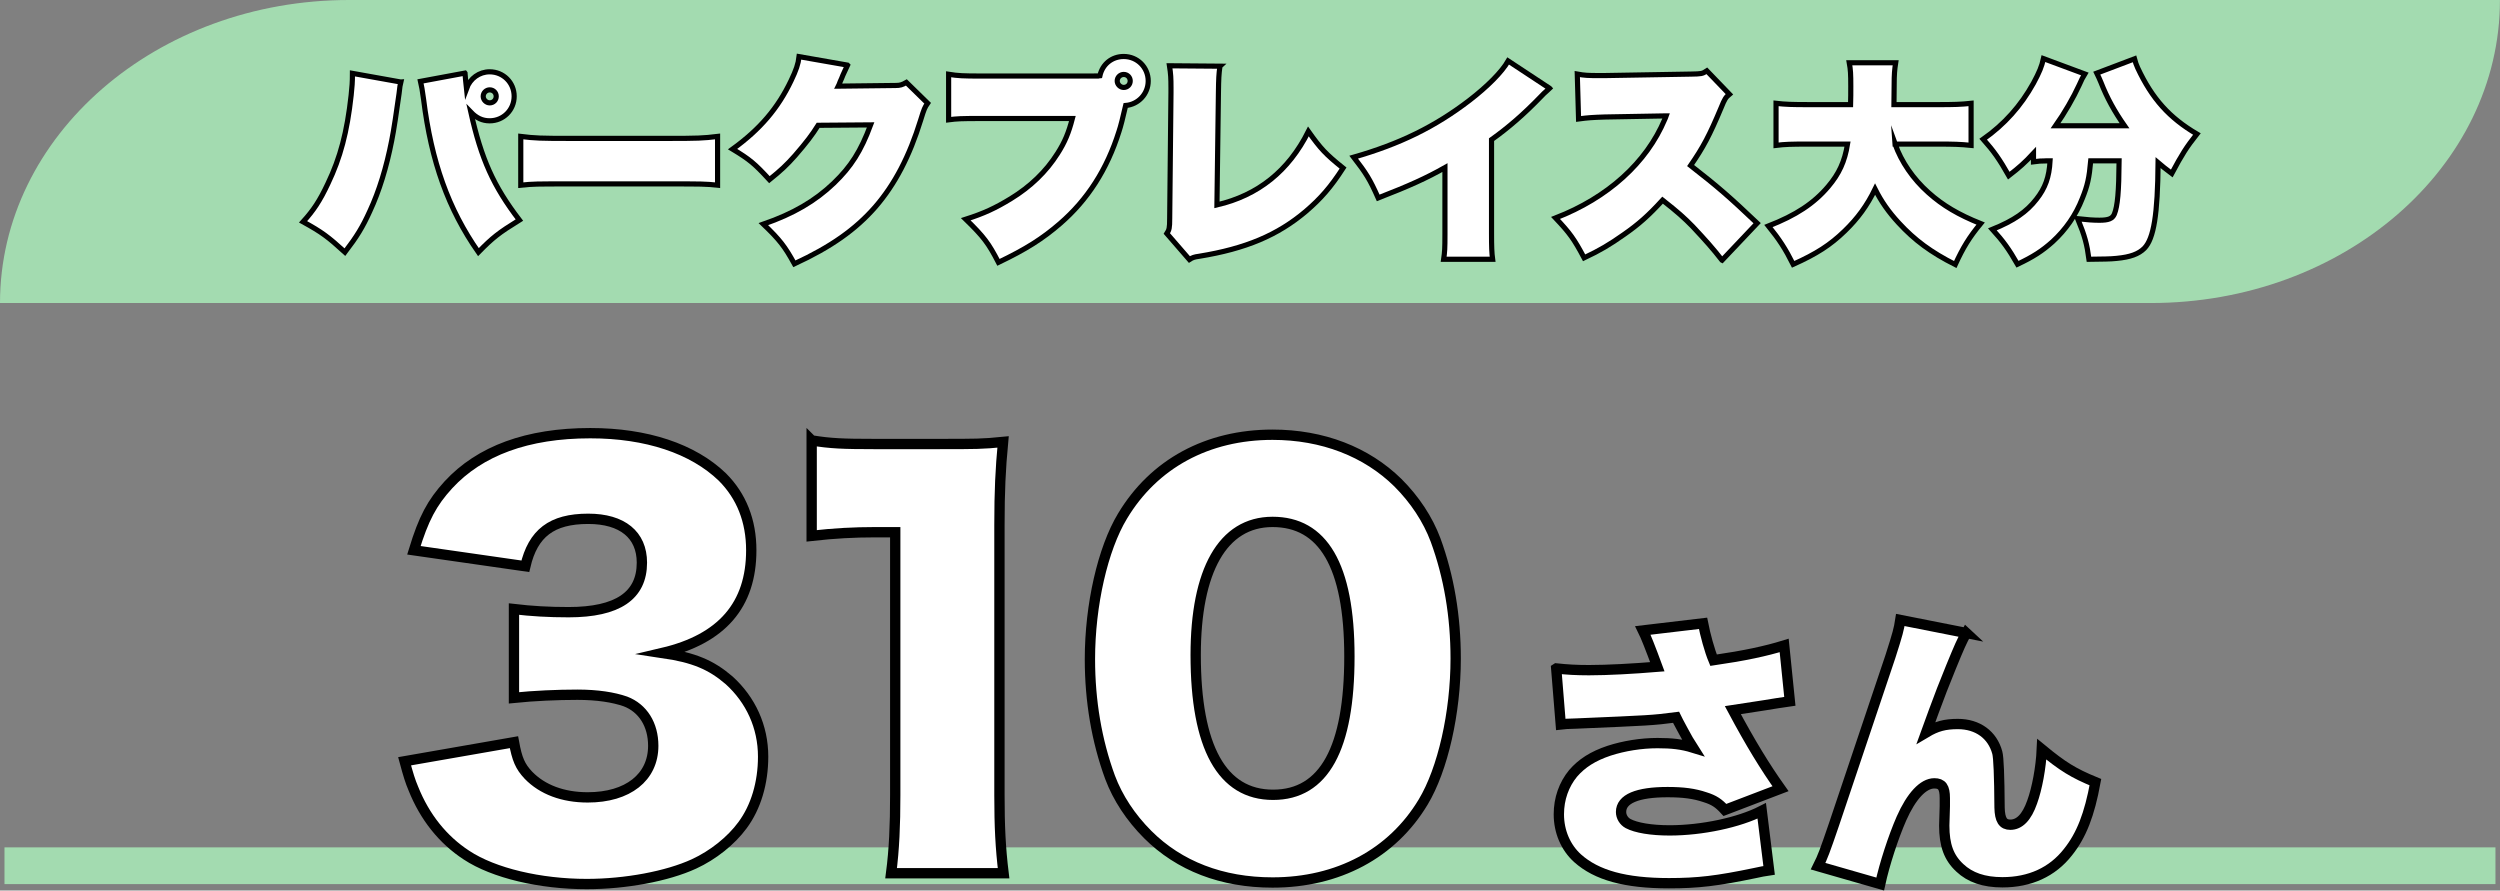
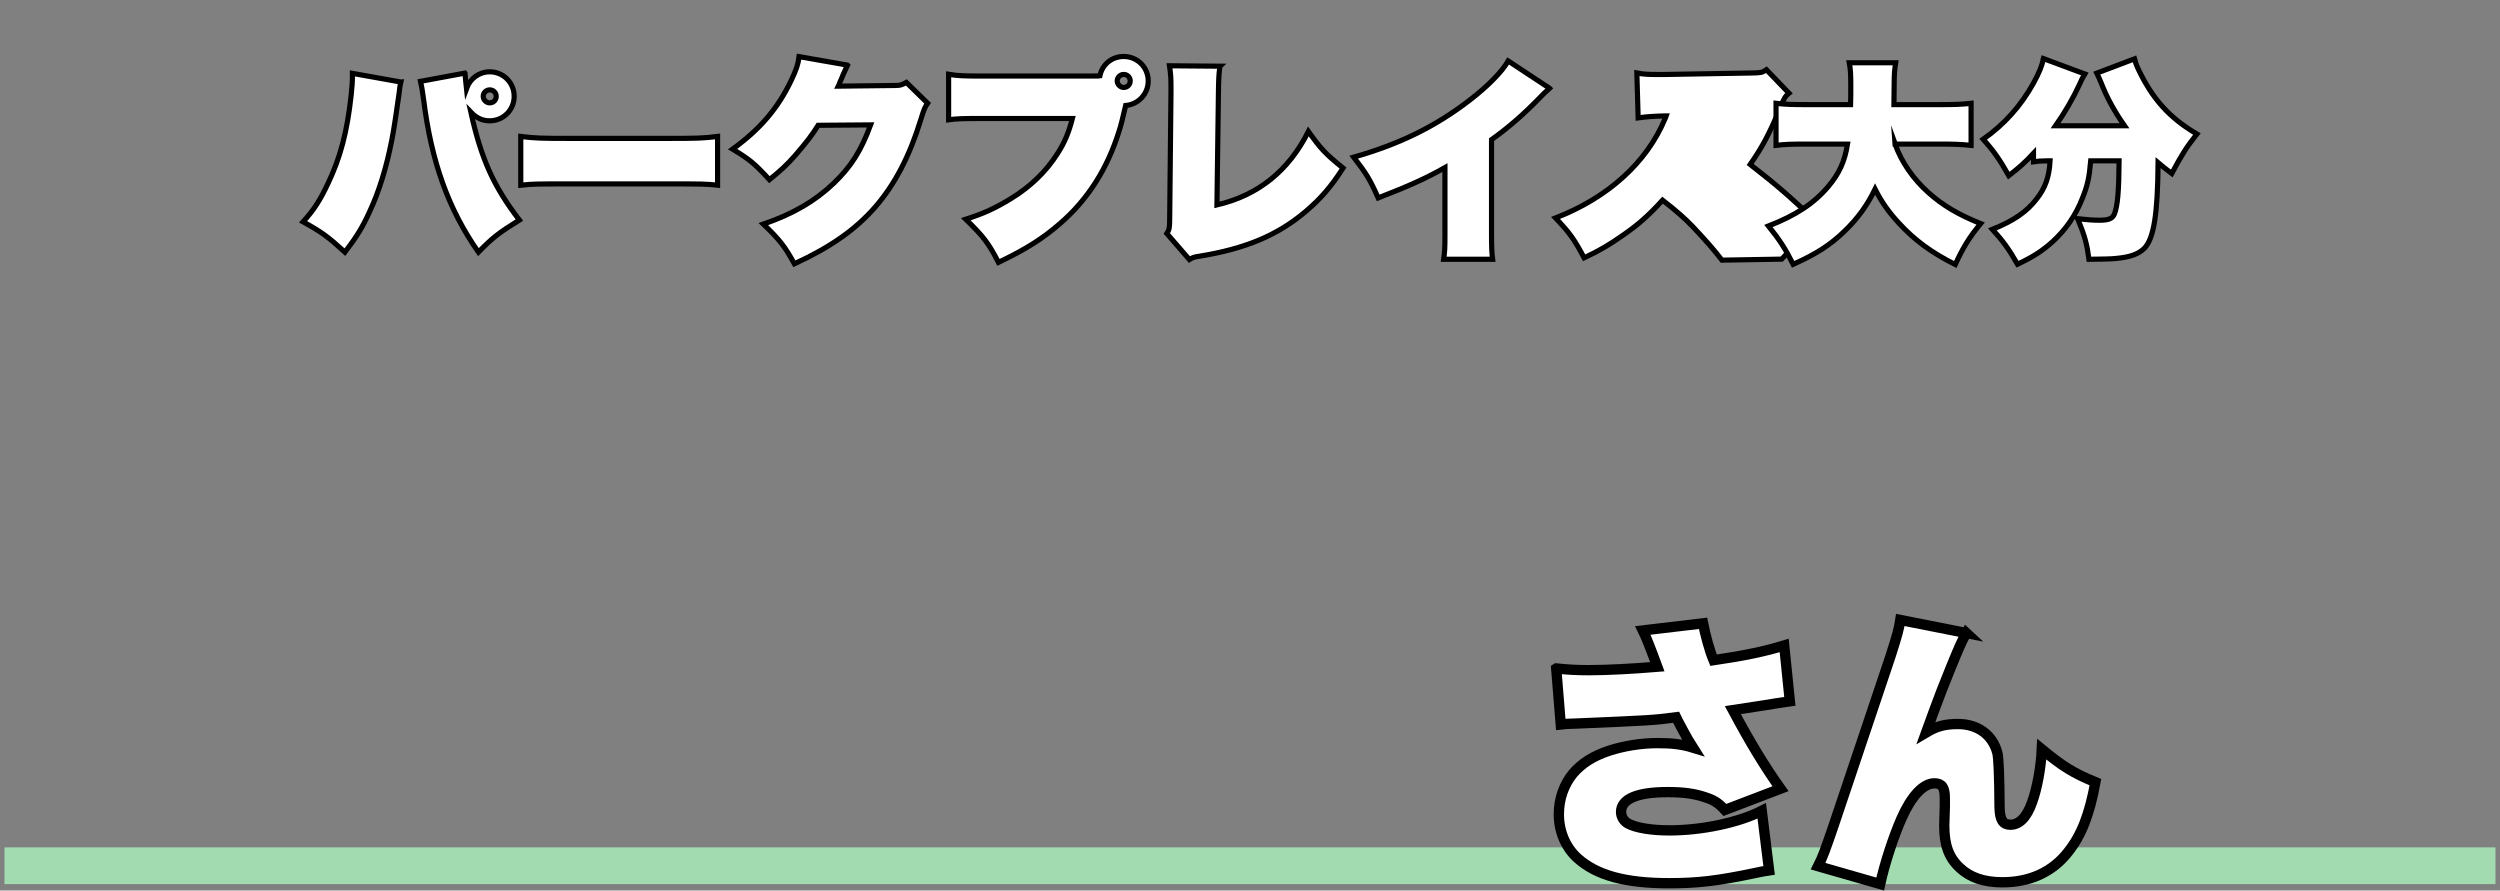
<svg xmlns="http://www.w3.org/2000/svg" id="_レイヤー_2" viewBox="0 0 484.62 172.63">
  <rect x="0" y="0" width="484.62" height="172.63" fill="#808080" stroke="none" />
  <defs>
    <style>.cls-1,.cls-2{fill:#fff;stroke:#000;stroke-miterlimit:10;}.cls-2{stroke-width:2px;}.cls-3{fill:#a3dbb0;stroke-width:0px;}</style>
  </defs>
  <g id="_レイヤー_1-2">
    <rect class="cls-3" x=".87" y="164.26" width="482.87" height="7.12" />
-     <path class="cls-3" d="M0,58.74C0,26.3,30.31,0,67.69,0h416.92c0,32.44-30.31,58.74-67.69,58.74H0" />
    <path class="cls-1" d="M77.7,15.9c-.17.71-.17.76-.34,2.23-.42,3.07-1.05,7.31-1.43,9.12-1.01,5.17-2.44,9.83-4.24,13.69-1.39,3.07-2.52,4.92-4.83,7.94-3.32-3.02-4.45-3.86-8.11-5.88,2.02-2.23,3.23-4.03,4.83-7.44,2.39-5,3.7-9.91,4.49-17.1.17-1.6.25-2.52.25-4.24l9.37,1.68ZM90.14,14.18c.08,1.18.13,1.47.29,2.98.71-1.97,2.48-3.24,4.49-3.24,2.65,0,4.75,2.1,4.75,4.75s-2.1,4.75-4.75,4.75c-1.43,0-2.56-.55-3.65-1.68,2.02,9.07,4.37,14.33,9.41,20.92-4.07,2.52-5.17,3.4-7.94,6.22-5.84-8.36-9.12-17.52-10.63-29.62-.21-1.55-.42-2.81-.59-3.49l8.61-1.6ZM93.67,18.68c0,.67.59,1.26,1.26,1.26.71,0,1.26-.55,1.26-1.26s-.55-1.26-1.26-1.26c-.67,0-1.26.55-1.26,1.26Z" />
    <path class="cls-1" d="M100.95,26.45c2.77.34,3.82.38,9.75.38h18.65c5.92,0,6.97-.04,9.75-.38v9.45c-2.52-.25-2.86-.25-9.79-.25h-18.57c-6.93,0-7.31,0-9.79.25v-9.45Z" />
    <path class="cls-1" d="M164.28,12.63c-.13.25-.42.88-.88,1.93-.17.42-.34.88-.55,1.3q-.17.5-.34.84l11.09-.13c.88,0,1.3-.13,2.1-.59l4.12,4.03c-.55.8-.67,1.05-1.34,3.23-2.18,7.06-5,12.48-8.82,16.89-3.82,4.37-8.57,7.73-15.67,11.01-1.85-3.36-2.81-4.62-6.01-7.69,5.84-2.02,10.04-4.49,13.65-7.94,3.36-3.23,5.25-6.22,7.14-11.3l-10.17.08c-1.18,1.89-2.31,3.36-4.49,5.88-1.6,1.81-2.77,2.9-4.96,4.66-2.9-3.15-3.82-3.91-7.14-5.92,5.33-3.86,8.78-7.9,11.34-13.27.97-2.02,1.39-3.23,1.55-4.66l9.37,1.64Z" />
    <path class="cls-1" d="M212.54,14.73c.25,0,.38,0,.67-.04.5-2.27,2.35-3.74,4.62-3.74,2.65,0,4.75,2.1,4.75,4.75,0,2.48-1.89,4.54-4.37,4.75-.55,2.39-.97,4.07-1.3,5.04-2.31,7.35-6.09,13.23-11.43,17.85-3.4,2.94-6.59,4.96-11.93,7.52-1.93-3.74-2.86-4.96-6.34-8.36,3.53-1.13,5.71-2.14,8.74-3.99,3.78-2.31,6.85-5.25,9.07-8.78,1.39-2.18,2.14-3.99,2.86-6.76h-17.73c-3.91,0-4.62.04-6.26.25v-8.82c1.81.29,2.77.34,6.39.34h22.26ZM216.57,15.69c0,.67.59,1.26,1.26,1.26.71,0,1.26-.55,1.26-1.26s-.55-1.26-1.26-1.26c-.67,0-1.26.55-1.26,1.26Z" />
    <path class="cls-1" d="M236.48,12.84c-.21,1.6-.25,2.31-.29,5.12l-.29,21.76c7.98-1.85,13.9-6.59,17.73-14.24,2.39,3.36,3.32,4.37,6.72,7.1-2.39,3.7-4.33,5.92-7.23,8.4-5.46,4.62-11.64,7.23-20.67,8.7-.97.13-1.3.25-1.89.63l-4.37-5.04c.46-.71.55-1.09.55-2.9l.25-24.36v-.97c0-1.93-.04-2.69-.29-4.29l9.79.08Z" />
    <path class="cls-1" d="M300.39,17.12c-.25.25-.42.38-.55.5q-.55.46-1.13,1.09c-3.32,3.44-6.34,6.05-9.58,8.36v18.15c0,2.65.04,3.78.21,5.04h-9.49c.21-1.47.25-2.02.25-4.83v-12.94c-3.57,2.02-6.89,3.53-12.94,5.88-1.6-3.61-2.35-4.79-4.75-7.9,8.95-2.56,15.79-5.92,22.43-11.01,3.49-2.69,6.3-5.5,7.52-7.64l8.02,5.29Z" />
-     <path class="cls-1" d="M333.8,50.43c-1.76-2.27-3.19-3.86-5.67-6.51-1.64-1.68-2.9-2.81-5.84-5.12-2.69,2.94-4.66,4.7-7.52,6.68-2.73,1.93-4.66,3.07-7.69,4.5-1.97-3.7-2.77-4.79-5.54-7.73,10.12-3.91,17.64-10.71,21.17-19.11.08-.17.08-.21.17-.38q.08-.13.13-.29h-.38q-.38,0-11.55.21c-2.39.08-3.23.13-5.08.38l-.25-8.7c1.34.25,2.1.29,4.2.29h1.01l16.89-.29c1.93-.04,2.14-.04,3.02-.63l4.37,4.54c-.71.59-.92.92-1.6,2.6-2.27,5.42-3.49,7.69-5.92,11.22,5.29,4.12,7.6,6.13,12.9,11.17l-6.8,7.18Z" />
+     <path class="cls-1" d="M333.8,50.43c-1.76-2.27-3.19-3.86-5.67-6.51-1.64-1.68-2.9-2.81-5.84-5.12-2.69,2.94-4.66,4.7-7.52,6.68-2.73,1.93-4.66,3.07-7.69,4.5-1.97-3.7-2.77-4.79-5.54-7.73,10.12-3.91,17.64-10.71,21.17-19.11.08-.17.08-.21.17-.38q.08-.13.13-.29h-.38c-2.39.08-3.23.13-5.08.38l-.25-8.7c1.34.25,2.1.29,4.2.29h1.01l16.89-.29c1.93-.04,2.14-.04,3.02-.63l4.37,4.54c-.71.59-.92.92-1.6,2.6-2.27,5.42-3.49,7.69-5.92,11.22,5.29,4.12,7.6,6.13,12.9,11.17l-6.8,7.18Z" />
    <path class="cls-1" d="M367.35,27.92c1.22,3.44,3.49,6.76,6.47,9.41,2.81,2.52,5.84,4.29,10.12,6.01-2.18,2.65-3.4,4.62-4.92,7.94-4.66-2.35-7.86-4.7-10.96-8.07-1.97-2.14-3.36-4.12-4.58-6.55-1.55,3.19-3.36,5.67-5.88,8.11-2.81,2.73-5.5,4.45-10,6.47-1.51-3.02-2.69-4.83-4.79-7.43,5.29-2.06,8.82-4.37,11.59-7.65,2.1-2.48,3.19-4.83,3.74-8.23h-7.52c-3.44,0-4.62.04-6.34.25v-8.15c1.81.21,3.19.25,6.22.25h8.23c.04-1.34.04-2.27.04-3.53,0-2.39-.04-3.19-.29-4.58h8.99c-.21,1.34-.29,2.31-.29,4.2q0,1.64-.04,3.91h8.61c2.98,0,4.37-.04,6.34-.25v8.15c-2.06-.21-3.49-.25-6.3-.25h-8.44Z" />
    <path class="cls-1" d="M396.58,31.19c-.92,0-1.43.04-2.39.17v-1.64c-1.68,1.81-2.77,2.77-4.79,4.33-1.76-3.11-2.9-4.75-4.96-7.06,4.12-2.9,7.31-6.47,9.75-10.88,1.13-2.1,1.6-3.23,1.93-4.75l8.02,2.98c-.46.76-.59,1.01-1.09,2.14-1.09,2.39-2.86,5.46-4.58,7.9h13.36c-1.93-2.77-3.36-5.33-4.58-8.44-.25-.63-.46-1.05-.8-1.76l7.31-2.77c.17.67.38,1.18.63,1.76,2.81,6.01,6.13,9.66,11.47,12.81-2.02,2.56-2.9,3.95-4.87,7.65-1.34-1.01-1.76-1.34-2.65-2.1-.08,10.08-.84,14.7-2.65,16.59-1.13,1.13-2.73,1.72-5.42,1.97-1.18.13-2.56.13-5.33.17-.38-2.9-.8-4.5-2.18-7.86,1.89.21,3.07.29,4.2.29,1.76,0,2.52-.29,2.9-1.18.63-1.55.88-4.41.92-10.33h-5.5c-.29,3.28-.63,4.83-1.64,7.31-1.26,3.23-3.19,6.01-5.75,8.36-2.02,1.81-3.78,2.94-6.8,4.37-1.68-2.94-2.77-4.45-4.87-6.76,4.16-1.68,6.64-3.4,8.53-5.84,1.72-2.18,2.48-4.29,2.65-7.44h-.8Z" />
-     <path class="cls-2" d="M99.63,143.87c.6,3.3,1.2,4.7,2.8,6.4,2.7,2.8,6.7,4.3,11.5,4.3,7.8,0,12.7-3.9,12.7-10,0-4.1-2-7.3-5.4-8.6-2.3-.8-5.4-1.3-9.3-1.3s-8.4.2-12.3.6v-17.2c3.4.4,6.7.6,10.6.6,9.5,0,14.2-3.2,14.2-9.6,0-5.4-3.8-8.5-10.4-8.5-7.1,0-10.7,2.8-12.2,9.2l-21.6-3.1c1.9-6.2,3.5-9.2,6.7-12.7,6.1-6.6,15.3-10,27.5-10,10.9,0,19.9,3,25.6,8.5,3.7,3.7,5.6,8.5,5.6,14.2,0,10.6-5.7,17.2-17.2,19.9,6.1.9,9.4,2.3,12.9,5.3,4.2,3.8,6.6,9,6.6,14.8,0,5.1-1.4,9.8-4,13.3-2.2,3-5.7,5.8-9.4,7.5-5.2,2.4-13.3,3.9-20.8,3.9-9,0-18-2.1-23.3-5.6-4.6-3-8.1-7.4-10.3-12.9-.6-1.4-1-2.7-1.7-5.3l21.2-3.7Z" />
-     <path class="cls-2" d="M157.34,85.37c3.6.6,6.2.7,12,.7h12.7c7.1,0,8.4,0,12.4-.4-.5,5.3-.7,9.5-.7,16.1v52.4c0,6,.2,10.2.8,15.1h-21.8c.6-4.6.8-9.3.8-15.1v-51h-4c-3.9,0-7.8.2-12.2.7v-18.5Z" />
-     <path class="cls-2" d="M222.48,161.77c-3.3-3.3-5.8-7.1-7.3-11.1-2.6-7.1-3.9-14.8-3.9-22.9,0-10.5,2.5-21.4,6.3-27.7,6.1-10.2,16.5-15.8,29.1-15.8,9.7,0,18.2,3.3,24.3,9.3,3.3,3.3,5.8,7.1,7.3,11.1,2.6,7.1,3.9,14.8,3.9,23,0,10.5-2.5,21.5-6.3,27.8-6,10-16.5,15.6-29.2,15.6-9.8,0-18.1-3.2-24.2-9.3ZM231.78,126.97c0,17.9,5.1,27.1,15,27.1s14.8-9,14.8-26.8-5.2-26.1-14.9-26.1-14.9,9.5-14.9,25.8Z" />
    <path class="cls-2" d="M301.7,129.58c2.09.22,3.79.33,6.32.33,3.63,0,8.63-.28,13.25-.66q-1.98-5.39-2.8-7.04l11.66-1.38c.44,2.25,1.26,5.28,2.04,7.15,6.05-.88,10.12-1.76,13.69-2.86l1.1,10.83q-2.31.33-4.95.77c-.6.11-2.42.39-6.1.94,3.41,6.38,6.27,11.05,9.24,15.23l-10.78,4.12c-1.21-1.32-2.09-1.92-3.85-2.47-2.09-.71-4.23-.99-7.26-.99-5.88,0-9.02,1.32-9.02,3.85,0,.93.55,1.81,1.37,2.25,1.54.82,4.46,1.32,8.03,1.32,6.32,0,13.47-1.54,17.87-3.79l1.43,11.55c-1.1.17-1.49.22-2.7.5-7.37,1.54-11.11,1.98-16.72,1.98-8.47,0-14.02-1.54-17.71-4.84-2.31-2.09-3.63-5.17-3.63-8.52,0-3.02.99-5.77,2.75-7.92,1.71-1.98,3.85-3.35,6.98-4.4,2.86-.93,6.21-1.48,9.4-1.48,2.75,0,4.73.22,6.87.88-.77-1.21-1.1-1.76-1.92-3.3-.71-1.38-1.21-2.2-1.38-2.58-4.67.6-5.11.6-19.36,1.21-1.87.06-2.03.06-2.97.17l-.88-10.83Z" />
    <path class="cls-2" d="M381.17,122.7c-.93,1.7-1.32,2.58-2.97,6.6q-1.87,4.56-3.35,8.63c-.55,1.54-1.04,2.86-1.48,4.07,2.03-1.21,3.63-1.65,6.16-1.65,3.85,0,6.71,2.09,7.64,5.55q.38,1.37.44,10.67c.06,2.37.66,3.3,2.09,3.3,1.76,0,3.19-1.43,4.23-4.4.94-2.58,1.71-6.65,1.87-10.23,4.07,3.35,6.1,4.62,10.39,6.38-1.15,6.27-2.69,10.28-5.33,13.58-3.02,3.85-7.37,5.83-12.7,5.83-3.58,0-6.27-.93-8.25-2.8-2.14-1.98-3.02-4.4-3.02-8.19q0-.61.11-3.74v-1.59c0-2.09-.55-2.86-2.03-2.86-2.15,0-4.46,2.47-6.38,6.82-1.59,3.63-3.3,8.91-4.12,12.7l-12.04-3.46c.88-1.76,1.32-2.92,3.08-8.08l10.94-32.56c1.43-4.46,1.65-5.33,1.92-7.09l12.81,2.53Z" />
  </g>
</svg>